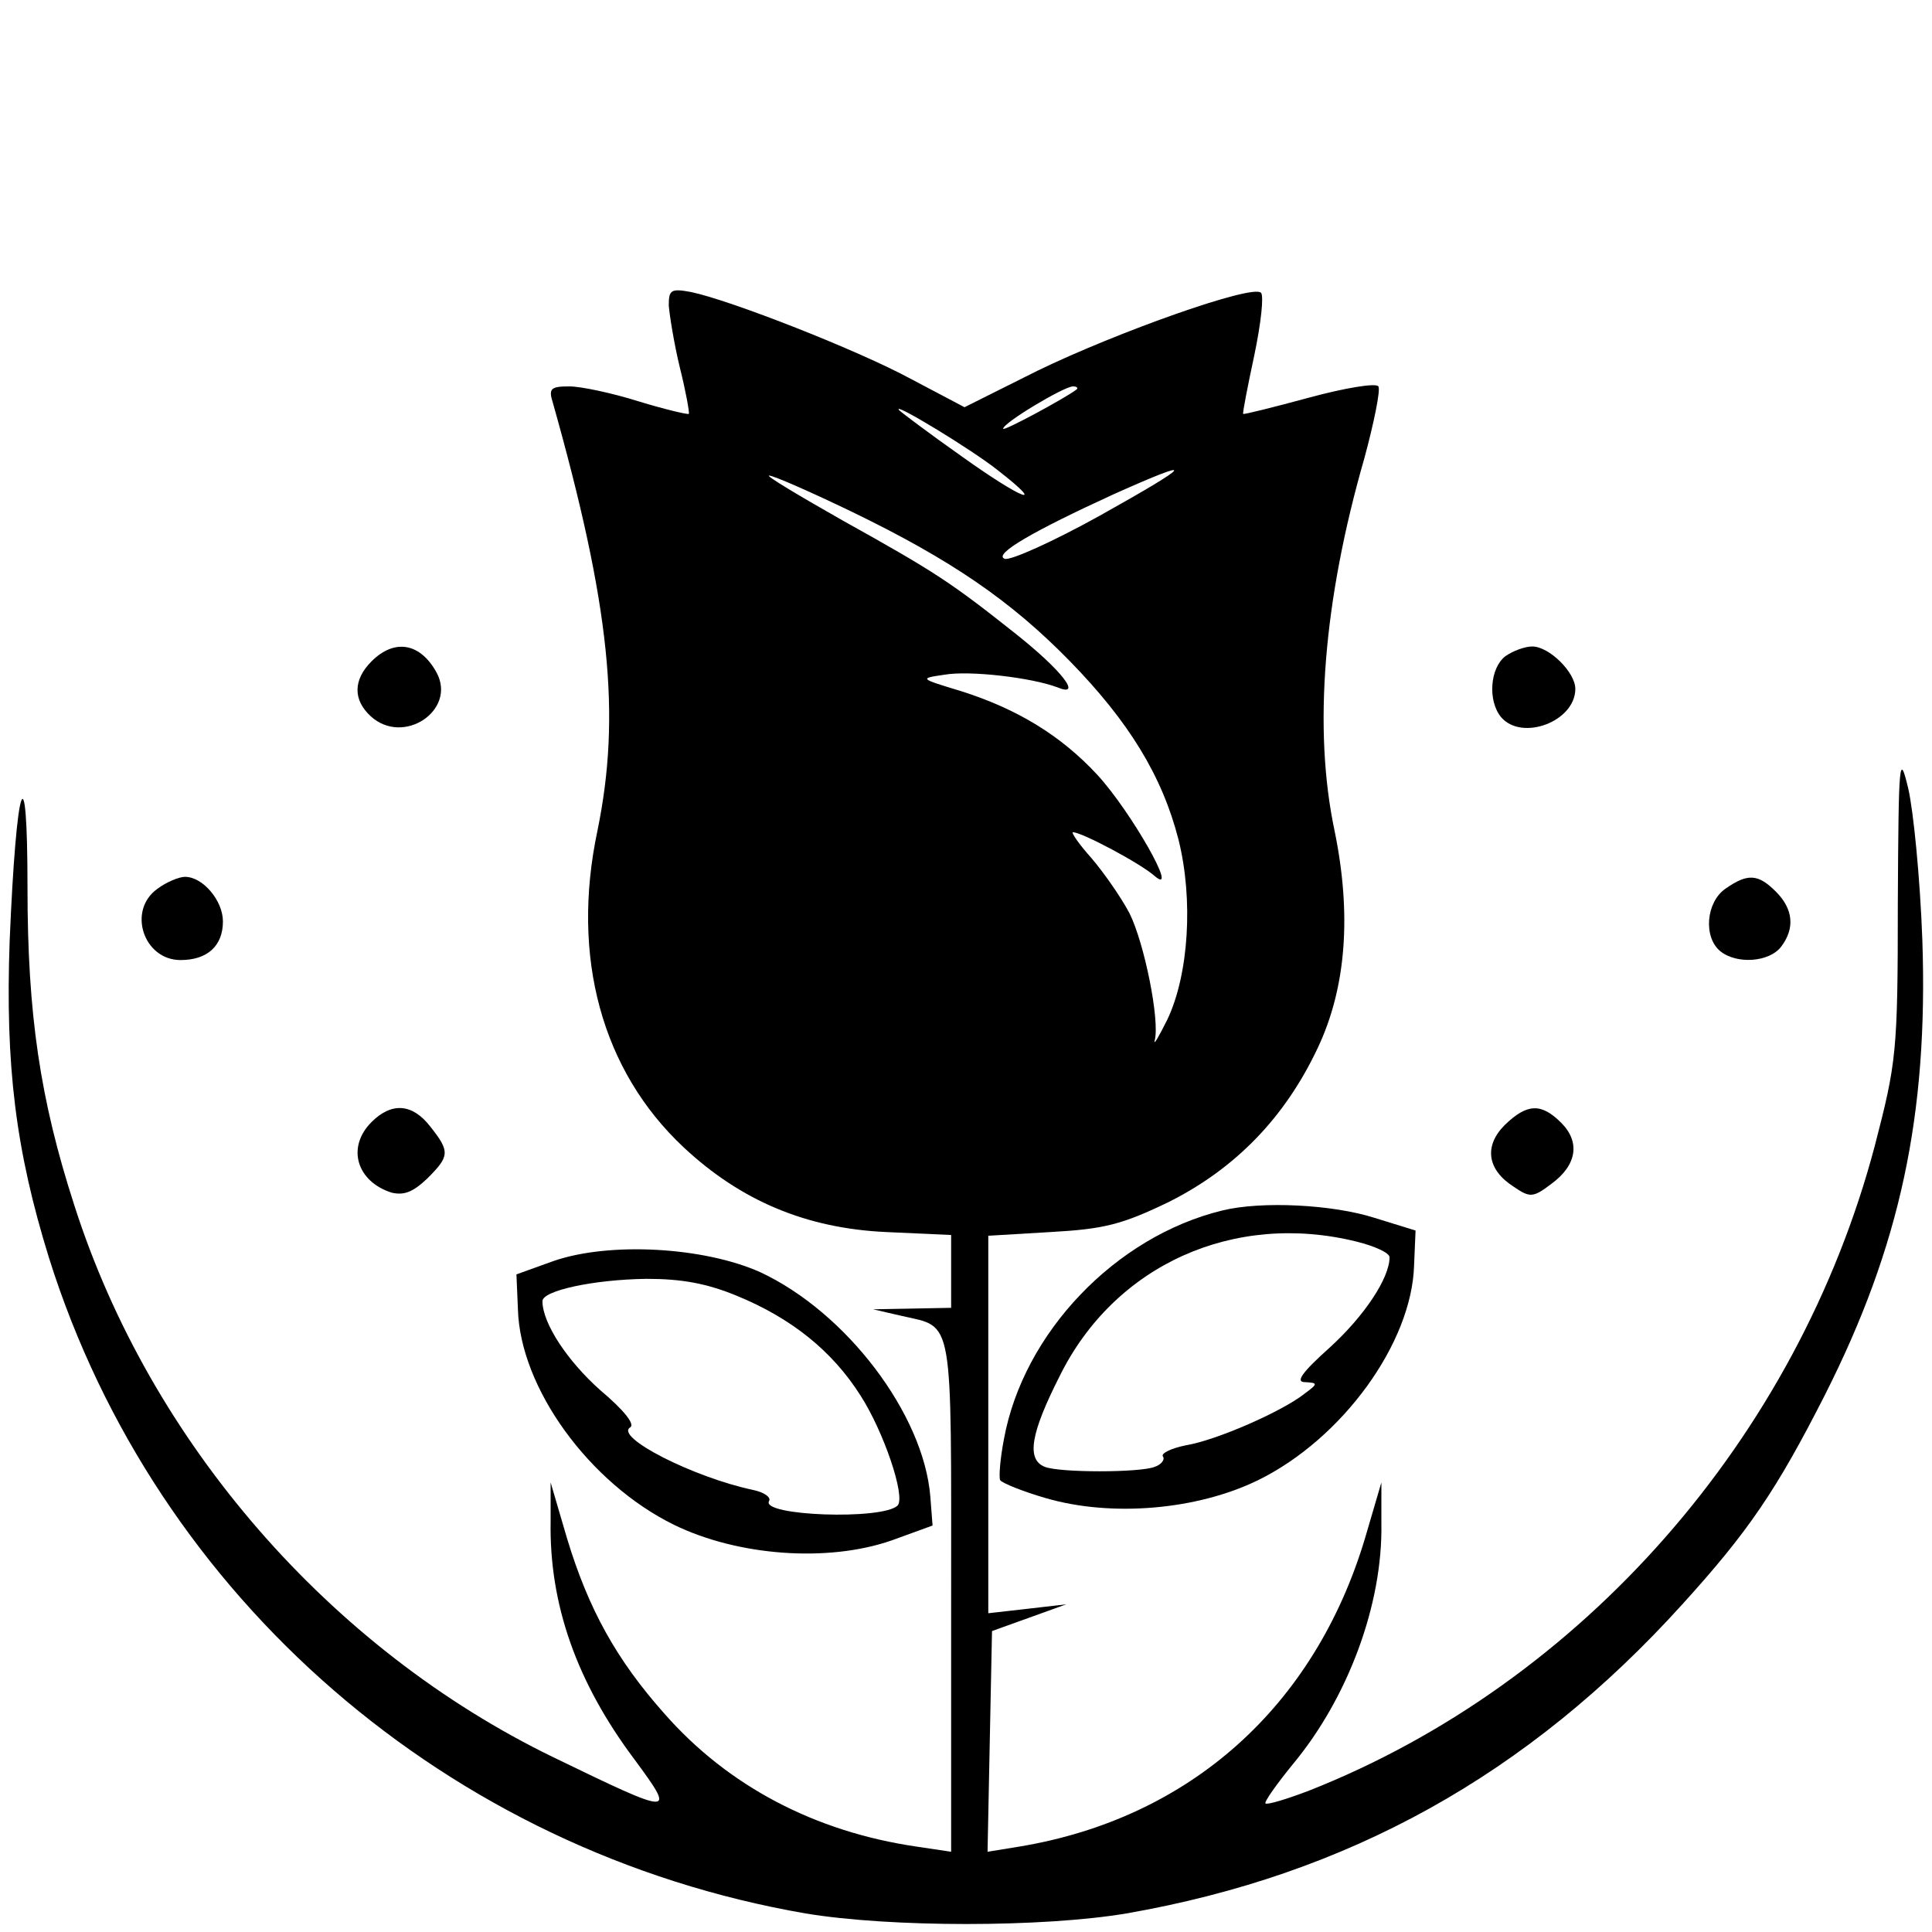
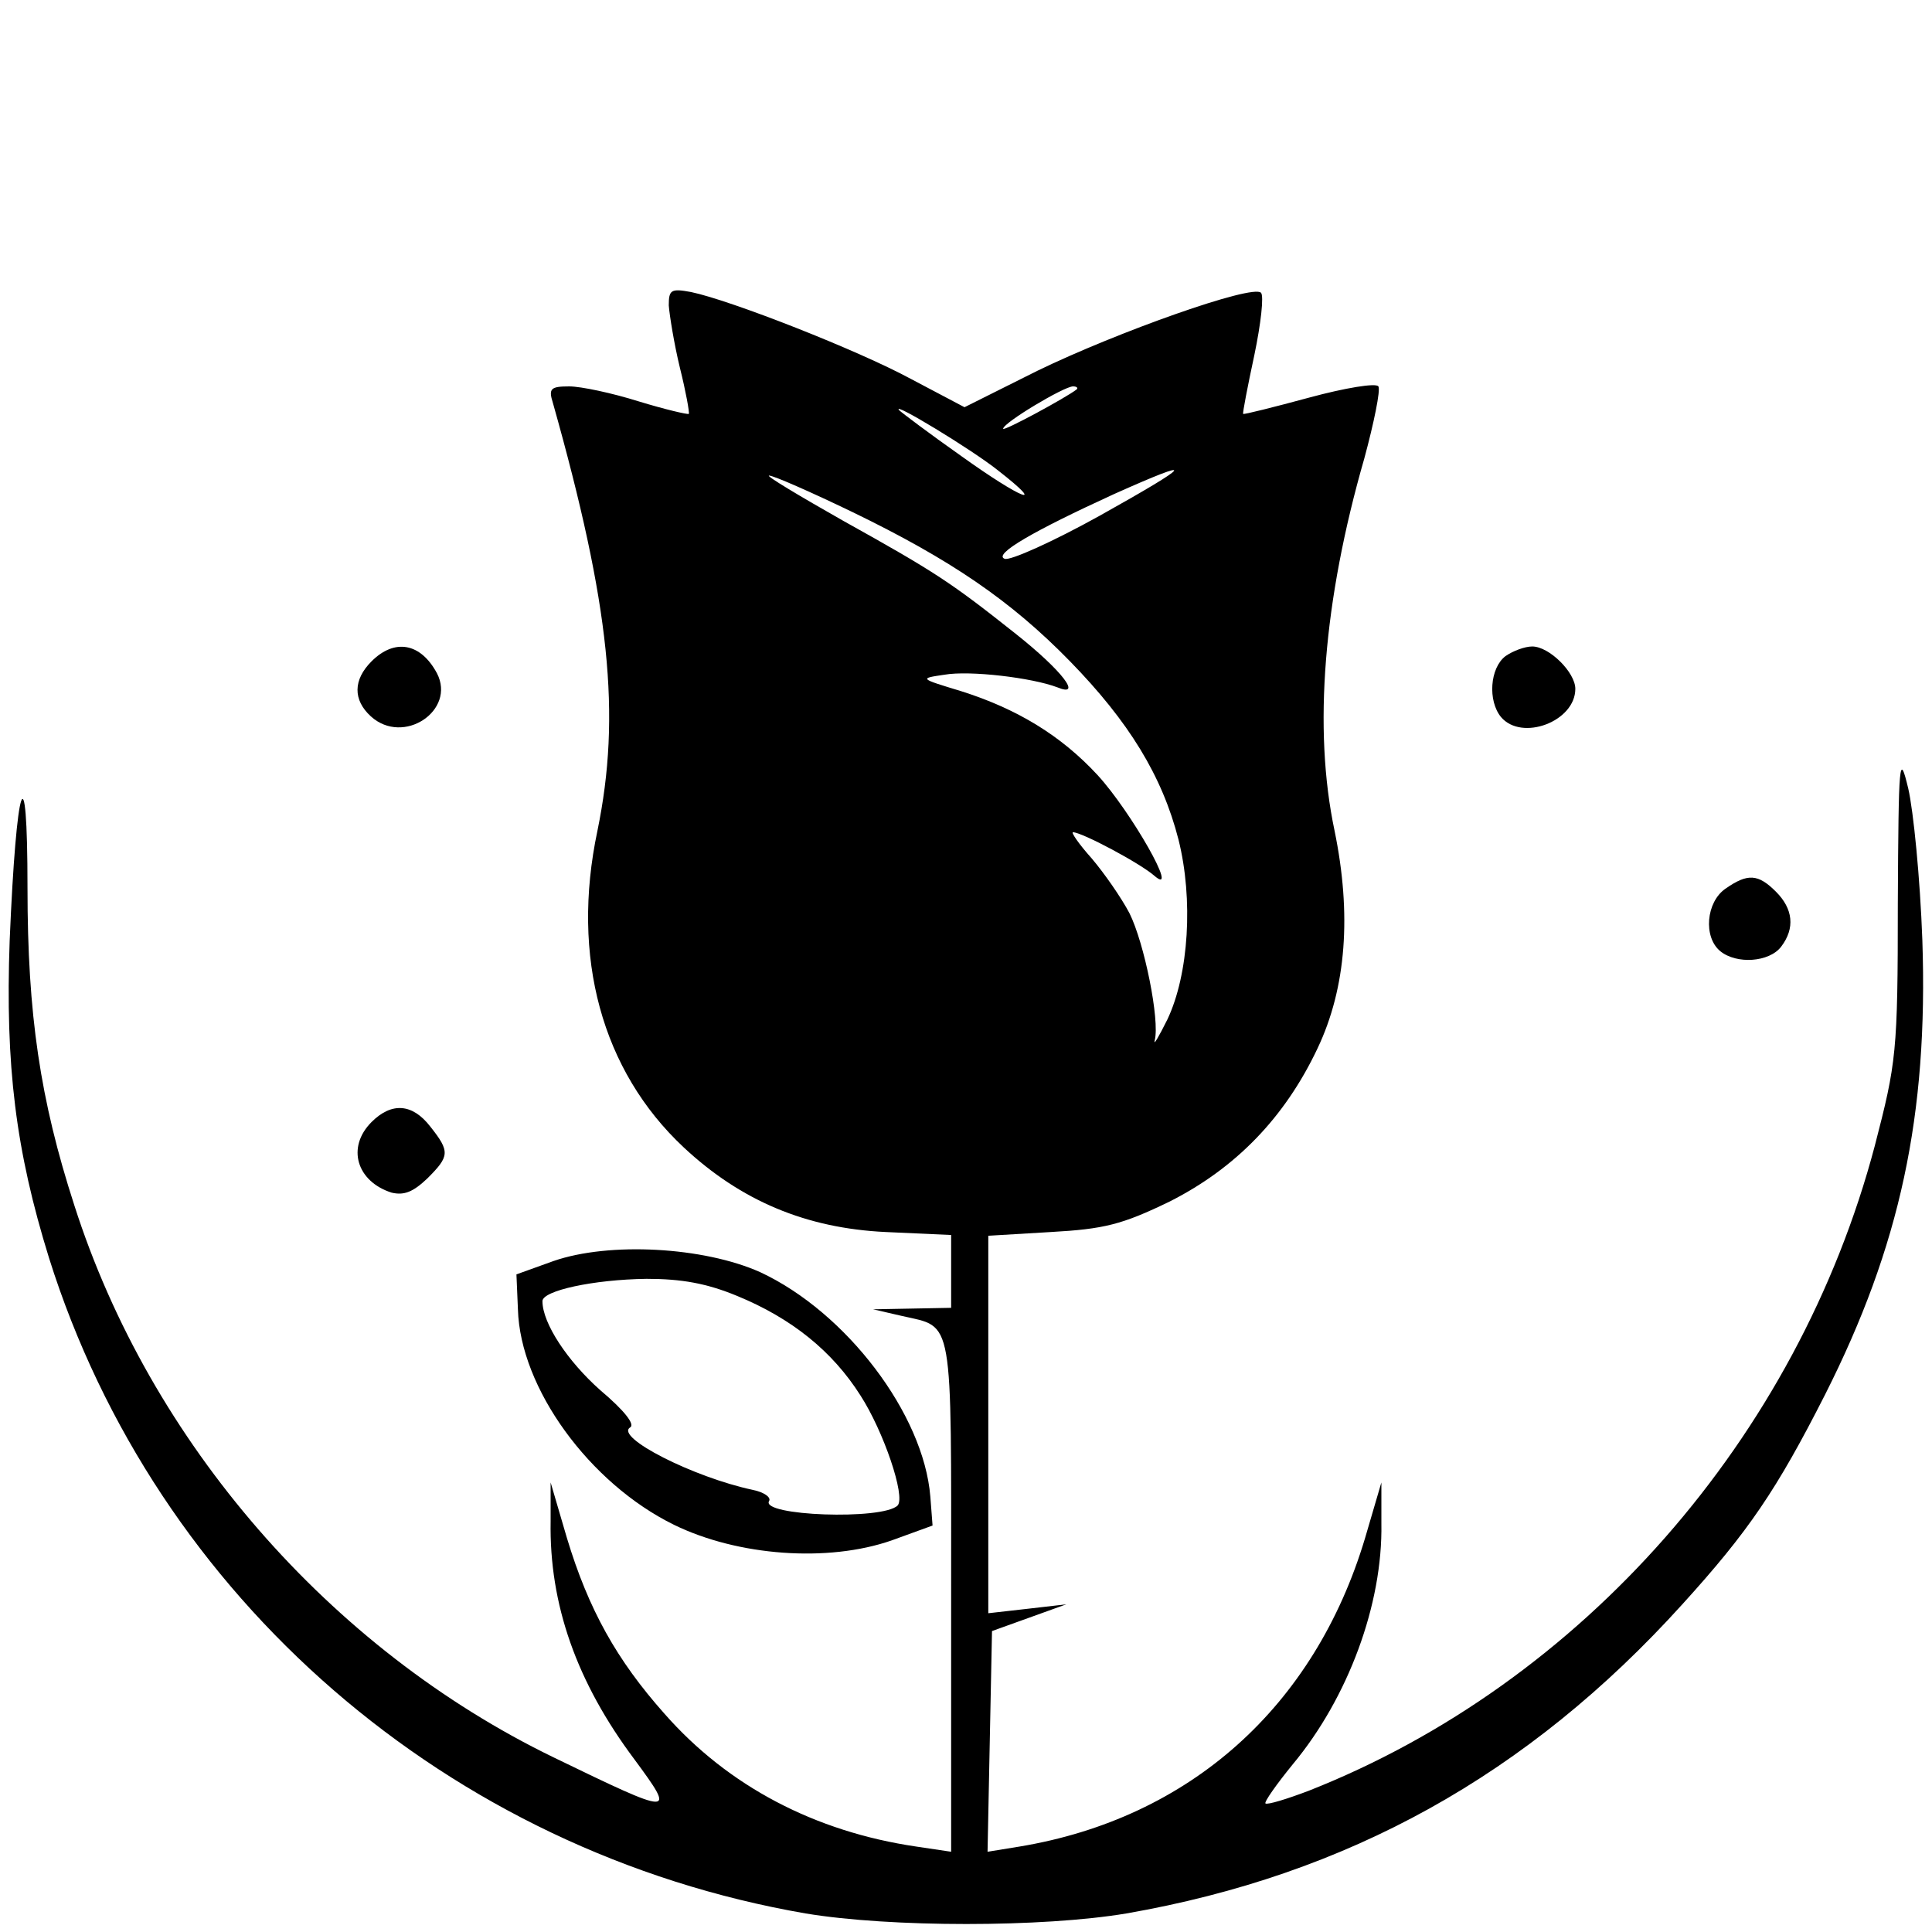
<svg xmlns="http://www.w3.org/2000/svg" version="1.0" width="260pt" height="260pt" viewBox="0 0 260 260" preserveAspectRatio="xMidYMid meet">
  <g transform="translate(0,260) scale(0.1,-0.1)" fill="#000000" stroke="none">
    <path d="M900 2189 c1 -13 7 -51 15 -84 8 -32 13 -60 12 -62 -2 -1 -32 6 -68 17 -35 11 -77 20 -93 20 -25 0 -28 -3 -22 -22 77 -273 92 -420 60 -576 -36 -170 6 -323 116 -426 77 -72 165 -109 272 -114 l88 -4 0 -49 0 -49 -52 -1 -53 -1 39 -9 c70 -16 66 4 66 -376 l0 -345 -47 7 c-136 20 -253 81 -339 179 -64 72 -102 140 -131 236 l-22 75 0 -52 c-2 -112 35 -217 113 -321 56 -76 54 -76 -109 3 -301 146 -543 424 -645 743 -46 142 -63 257 -63 427 0 190 -15 145 -24 -71 -6 -168 8 -282 53 -427 144 -458 538 -799 1018 -882 114 -19 319 -19 432 0 298 52 540 186 748 416 89 98 127 154 192 282 101 200 139 376 131 612 -3 83 -12 174 -19 204 -12 50 -13 39 -14 -155 0 -201 -2 -214 -31 -326 -104 -393 -394 -723 -762 -868 -29 -11 -55 -19 -58 -17 -2 2 15 26 37 53 74 89 121 215 119 324 l0 55 -22 -75 c-68 -227 -236 -377 -465 -415 l-43 -7 3 149 3 148 50 18 50 18 -52 -6 -53 -6 0 254 0 254 84 5 c72 4 96 10 160 41 89 45 155 113 199 206 39 82 46 181 23 293 -29 137 -15 310 40 501 13 48 22 92 19 97 -3 5 -45 -2 -93 -15 -48 -13 -88 -23 -89 -22 -1 1 6 37 15 79 9 43 13 80 9 84 -11 12 -194 -53 -301 -105 l-98 -49 -72 38 c-72 39 -243 106 -296 117 -27 5 -30 3 -30 -18z m549 -113 c-14 -11 -99 -57 -99 -53 0 8 82 57 94 57 5 0 7 -2 5 -4z m-106 -109 c68 -53 32 -39 -49 19 -44 31 -81 59 -84 62 -11 13 98 -53 133 -81z m137 -61 c-63 -35 -121 -61 -128 -58 -16 6 40 38 147 87 114 51 108 42 -19 -29z m-333 5 c132 -64 213 -119 293 -201 79 -81 124 -154 146 -240 20 -80 14 -181 -15 -242 -12 -24 -19 -36 -17 -28 7 27 -14 131 -34 171 -11 21 -34 54 -51 74 -17 19 -28 35 -25 35 12 0 91 -42 110 -59 34 -29 -32 87 -77 136 -49 53 -108 89 -184 113 -56 17 -56 17 -22 22 34 6 118 -4 152 -17 34 -14 7 22 -56 72 -87 69 -108 83 -232 152 -60 34 -105 61 -100 61 6 0 56 -22 112 -49z" />
    <path d="M500 1710 c-25 -25 -25 -52 -1 -74 44 -40 115 8 89 58 -22 41 -57 47 -88 16z" />
    <path d="M2026 1717 c-21 -16 -24 -60 -6 -82 28 -33 100 -6 100 38 0 22 -35 57 -58 57 -10 0 -26 -6 -36 -13z" />
-     <path d="M212 1404 c-41 -29 -19 -96 31 -96 36 0 57 19 57 52 0 28 -27 60 -51 60 -8 0 -25 -7 -37 -16z" />
-     <path d="M2322 1404 c-26 -18 -30 -65 -7 -84 22 -18 66 -15 82 6 19 25 16 51 -7 74 -24 24 -38 25 -68 4z" />
+     <path d="M2322 1404 c-26 -18 -30 -65 -7 -84 22 -18 66 -15 82 6 19 25 16 51 -7 74 -24 24 -38 25 -68 4" />
    <path d="M500 1090 c-34 -34 -20 -80 27 -95 17 -4 29 1 48 19 30 30 31 36 4 70 -24 31 -52 33 -79 6z" />
-     <path d="M2025 1086 c-28 -28 -24 -60 12 -83 22 -15 26 -15 51 4 34 25 39 56 13 82 -27 27 -46 26 -76 -3z" />
-     <path d="M1645 971 c-144 -35 -268 -165 -294 -308 -5 -26 -7 -51 -5 -55 3 -4 30 -15 61 -24 89 -26 204 -16 286 24 114 56 207 185 210 289 l2 47 -55 17 c-56 18 -152 23 -205 10z m181 -42 c24 -6 44 -15 44 -21 0 -28 -34 -79 -80 -121 -38 -34 -47 -47 -34 -47 18 -1 18 -2 -1 -16 -29 -23 -117 -62 -159 -69 -20 -4 -34 -11 -31 -15 3 -4 -2 -11 -11 -14 -20 -8 -128 -8 -148 0 -25 10 -19 45 20 122 74 150 235 222 400 181z" />
    <path d="M745 903 l-50 -18 2 -47 c3 -106 96 -234 210 -290 86 -42 207 -51 293 -21 l55 20 -3 39 c-9 111 -113 248 -229 302 -76 34 -203 41 -278 15z m247 -47 c73 -30 128 -74 166 -134 31 -48 61 -136 50 -148 -20 -20 -185 -14 -173 6 3 5 -7 12 -22 15 -80 17 -186 71 -165 84 7 4 -8 23 -40 50 -44 39 -78 90 -78 120 0 14 68 29 140 30 47 0 81 -6 122 -23z" />
  </g>
</svg>